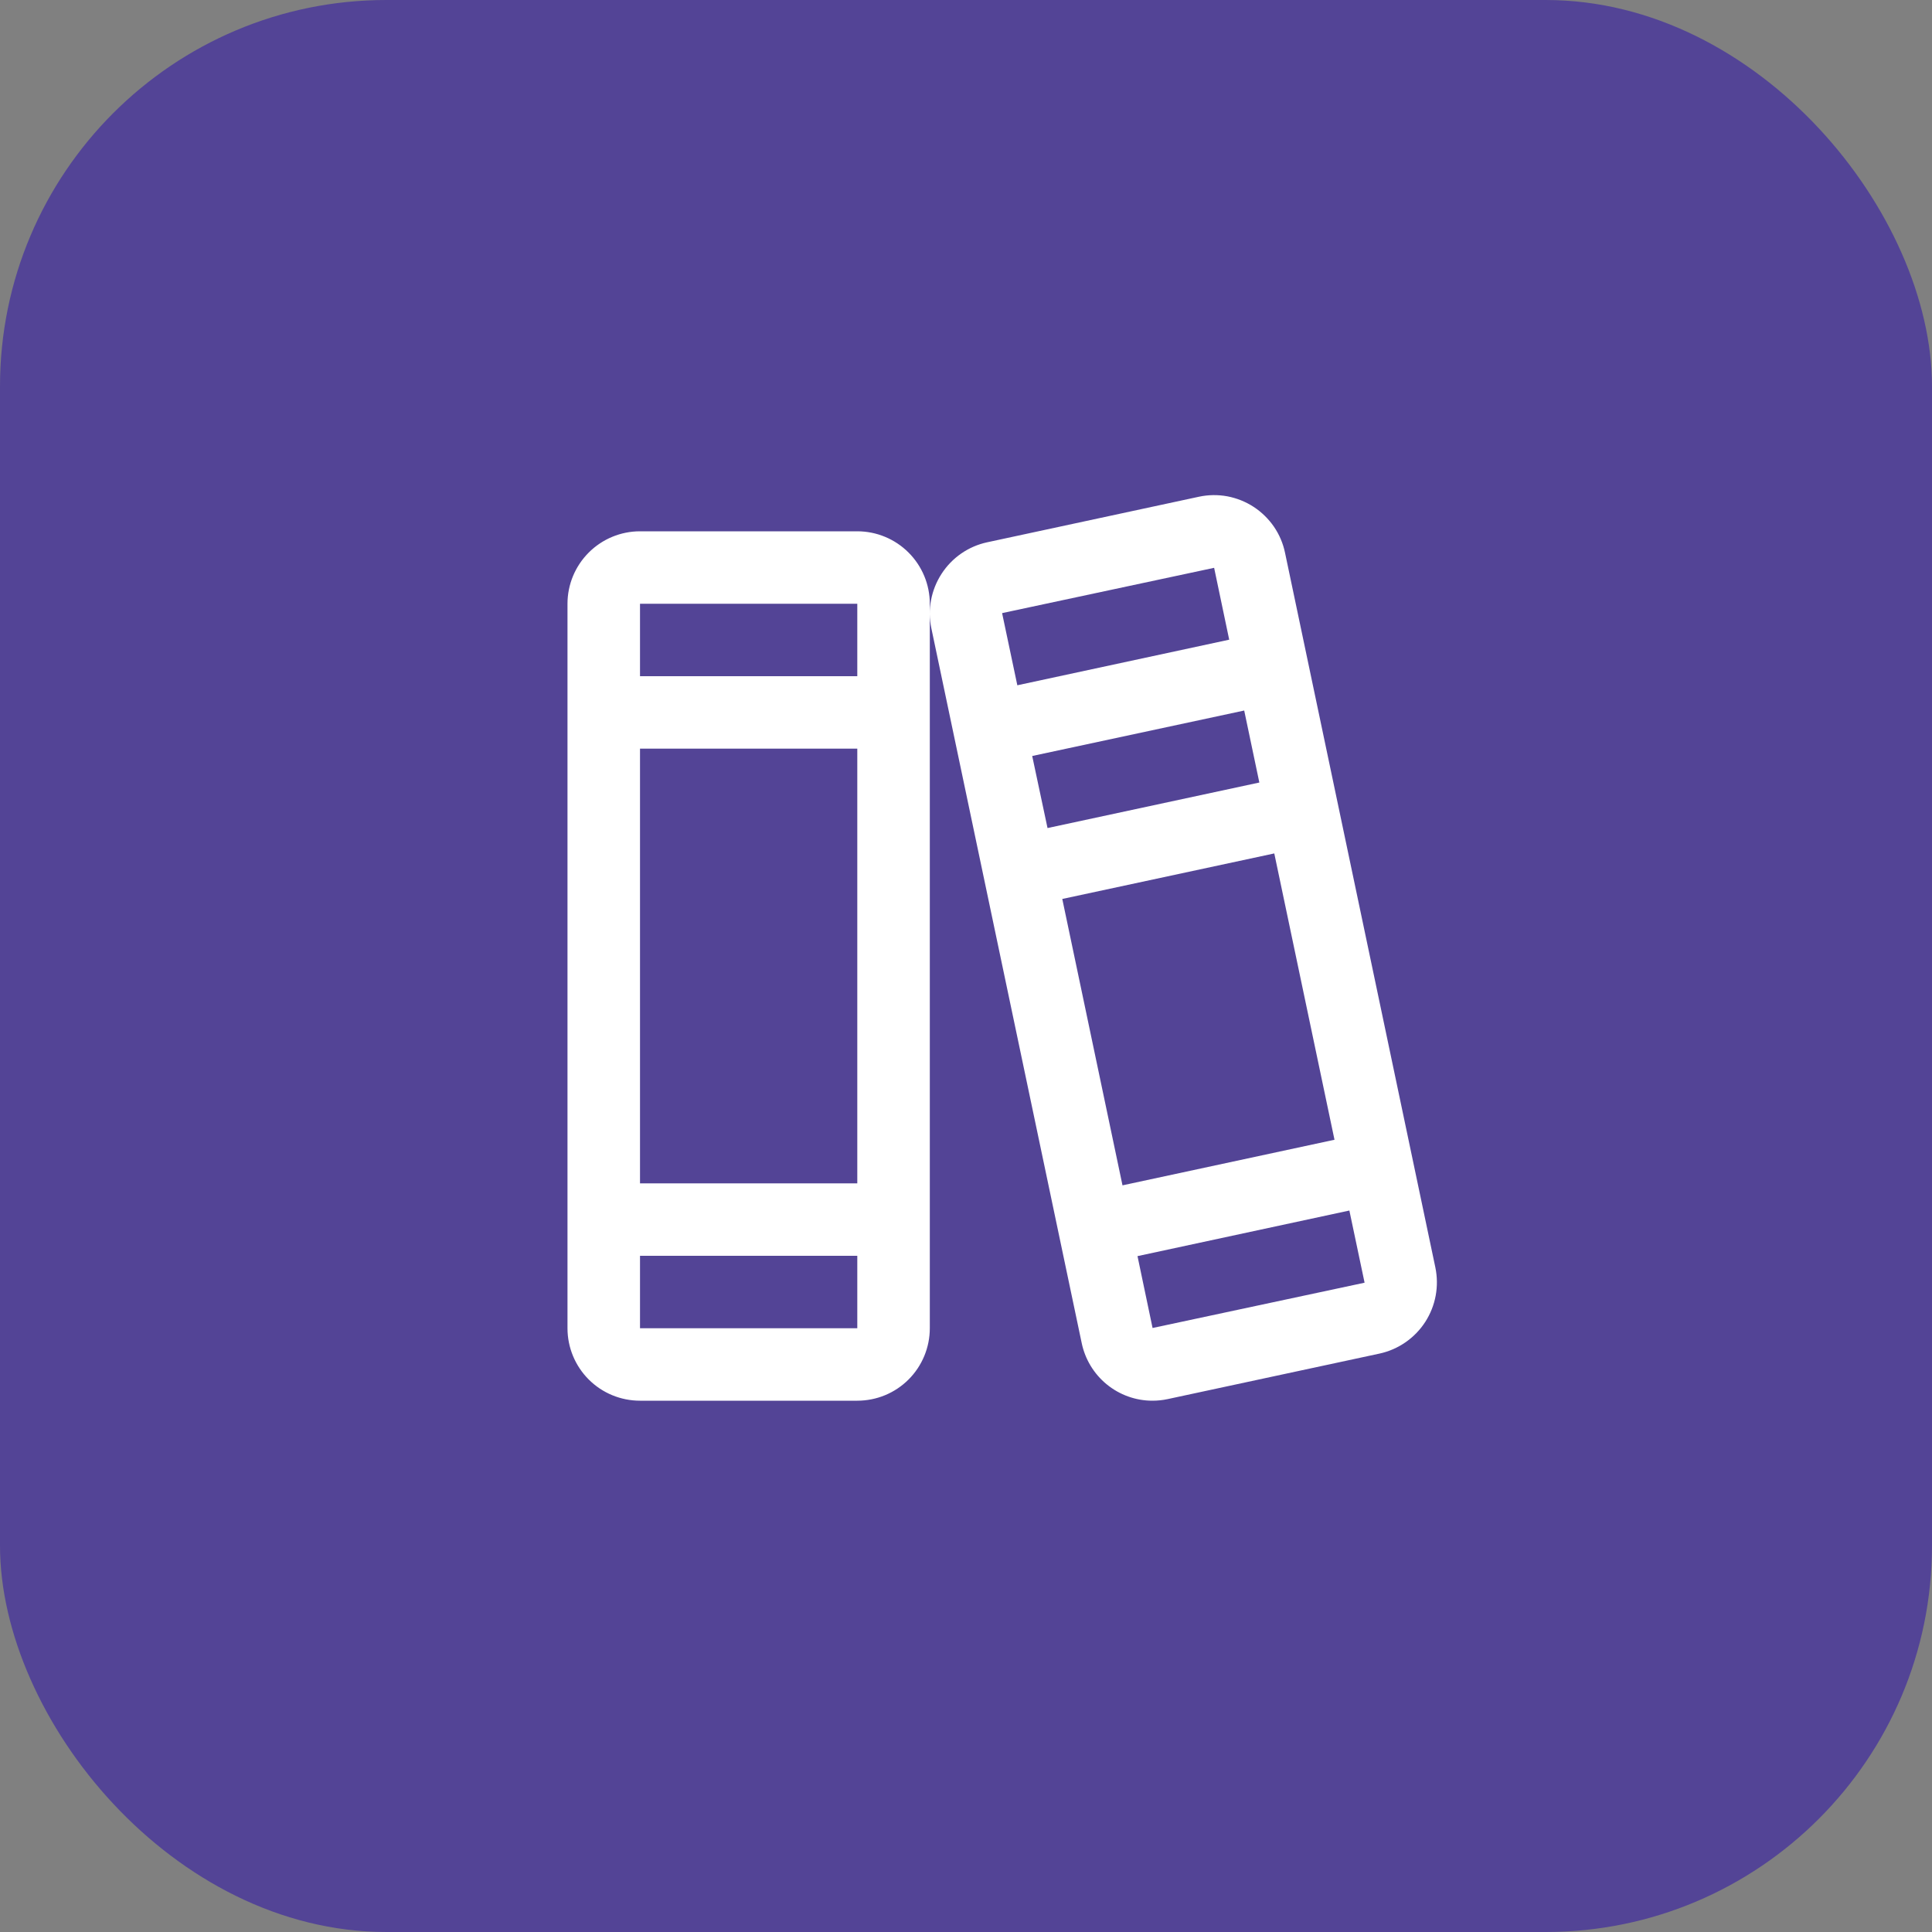
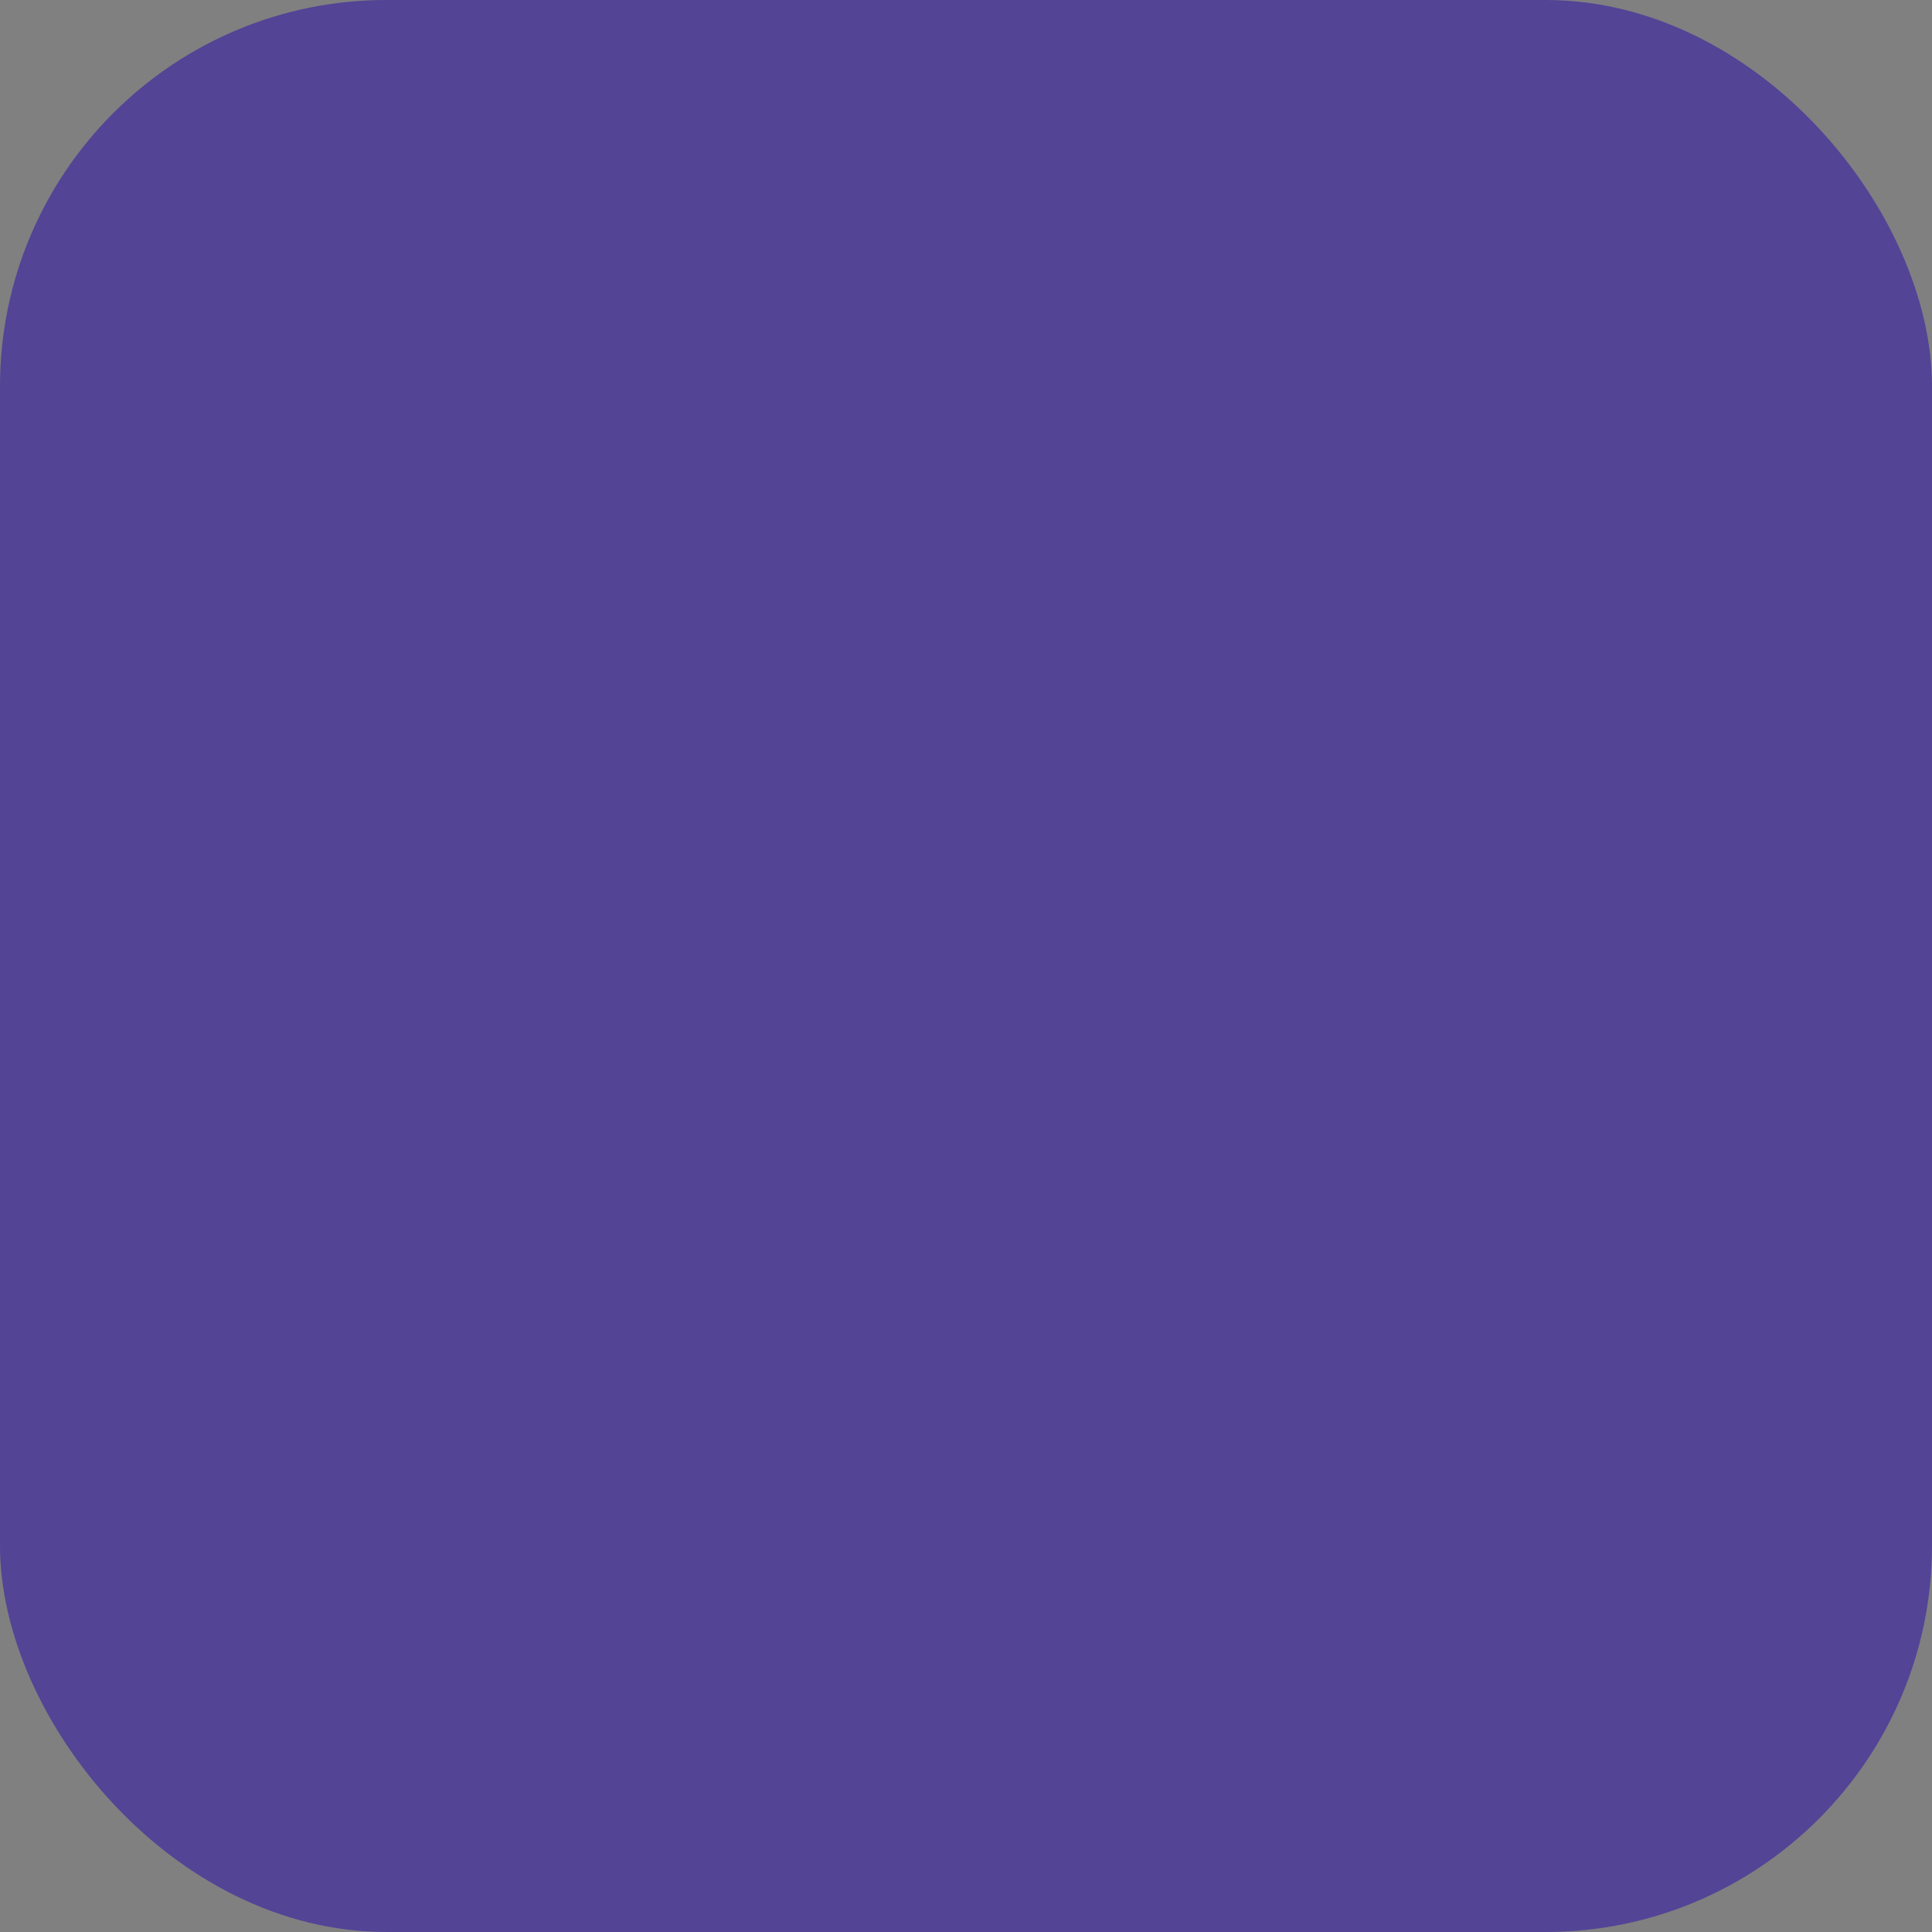
<svg xmlns="http://www.w3.org/2000/svg" width="30" height="30" viewBox="0 0 30 30" fill="none">
  <rect x="0" y="0" width="30" height="30" fill="#808080" stroke="none" />
  <rect width="30" height="30" rx="6" fill="#534496" />
-   <path d="M22.288 19.68L19.954 8.584C19.924 8.439 19.866 8.302 19.782 8.179C19.698 8.057 19.591 7.952 19.467 7.871C19.343 7.79 19.204 7.735 19.059 7.707C18.913 7.68 18.763 7.682 18.618 7.713L15.327 8.421C15.036 8.484 14.782 8.66 14.62 8.911C14.458 9.161 14.401 9.465 14.462 9.756L16.796 20.852C16.848 21.105 16.985 21.332 17.185 21.496C17.385 21.66 17.636 21.75 17.894 21.75C17.974 21.75 18.054 21.742 18.132 21.725L21.423 21.018C21.715 20.954 21.969 20.777 22.131 20.527C22.293 20.276 22.349 19.972 22.288 19.68ZM15.562 9.527C15.562 9.522 15.562 9.52 15.562 9.52L18.853 8.817L19.087 9.933L15.797 10.641L15.562 9.527ZM16.028 11.739L19.32 11.033L19.555 12.151L16.266 12.858L16.028 11.739ZM16.495 13.959L19.787 13.252L20.722 17.698L17.43 18.406L16.495 13.959ZM21.188 19.918L17.897 20.621L17.663 19.505L20.953 18.797L21.188 19.912C21.188 19.916 21.188 19.918 21.188 19.918ZM13.312 8.25H9.938C9.639 8.25 9.353 8.369 9.142 8.58C8.931 8.791 8.812 9.077 8.812 9.375V20.625C8.812 20.924 8.931 21.21 9.142 21.421C9.353 21.632 9.639 21.75 9.938 21.75H13.312C13.611 21.75 13.897 21.632 14.108 21.421C14.319 21.21 14.438 20.924 14.438 20.625V9.375C14.438 9.077 14.319 8.791 14.108 8.58C13.897 8.369 13.611 8.25 13.312 8.25ZM9.938 9.375H13.312V10.5H9.938V9.375ZM9.938 11.625H13.312V18.375H9.938V11.625ZM13.312 20.625H9.938V19.5H13.312V20.625Z" fill="white" />
</svg>